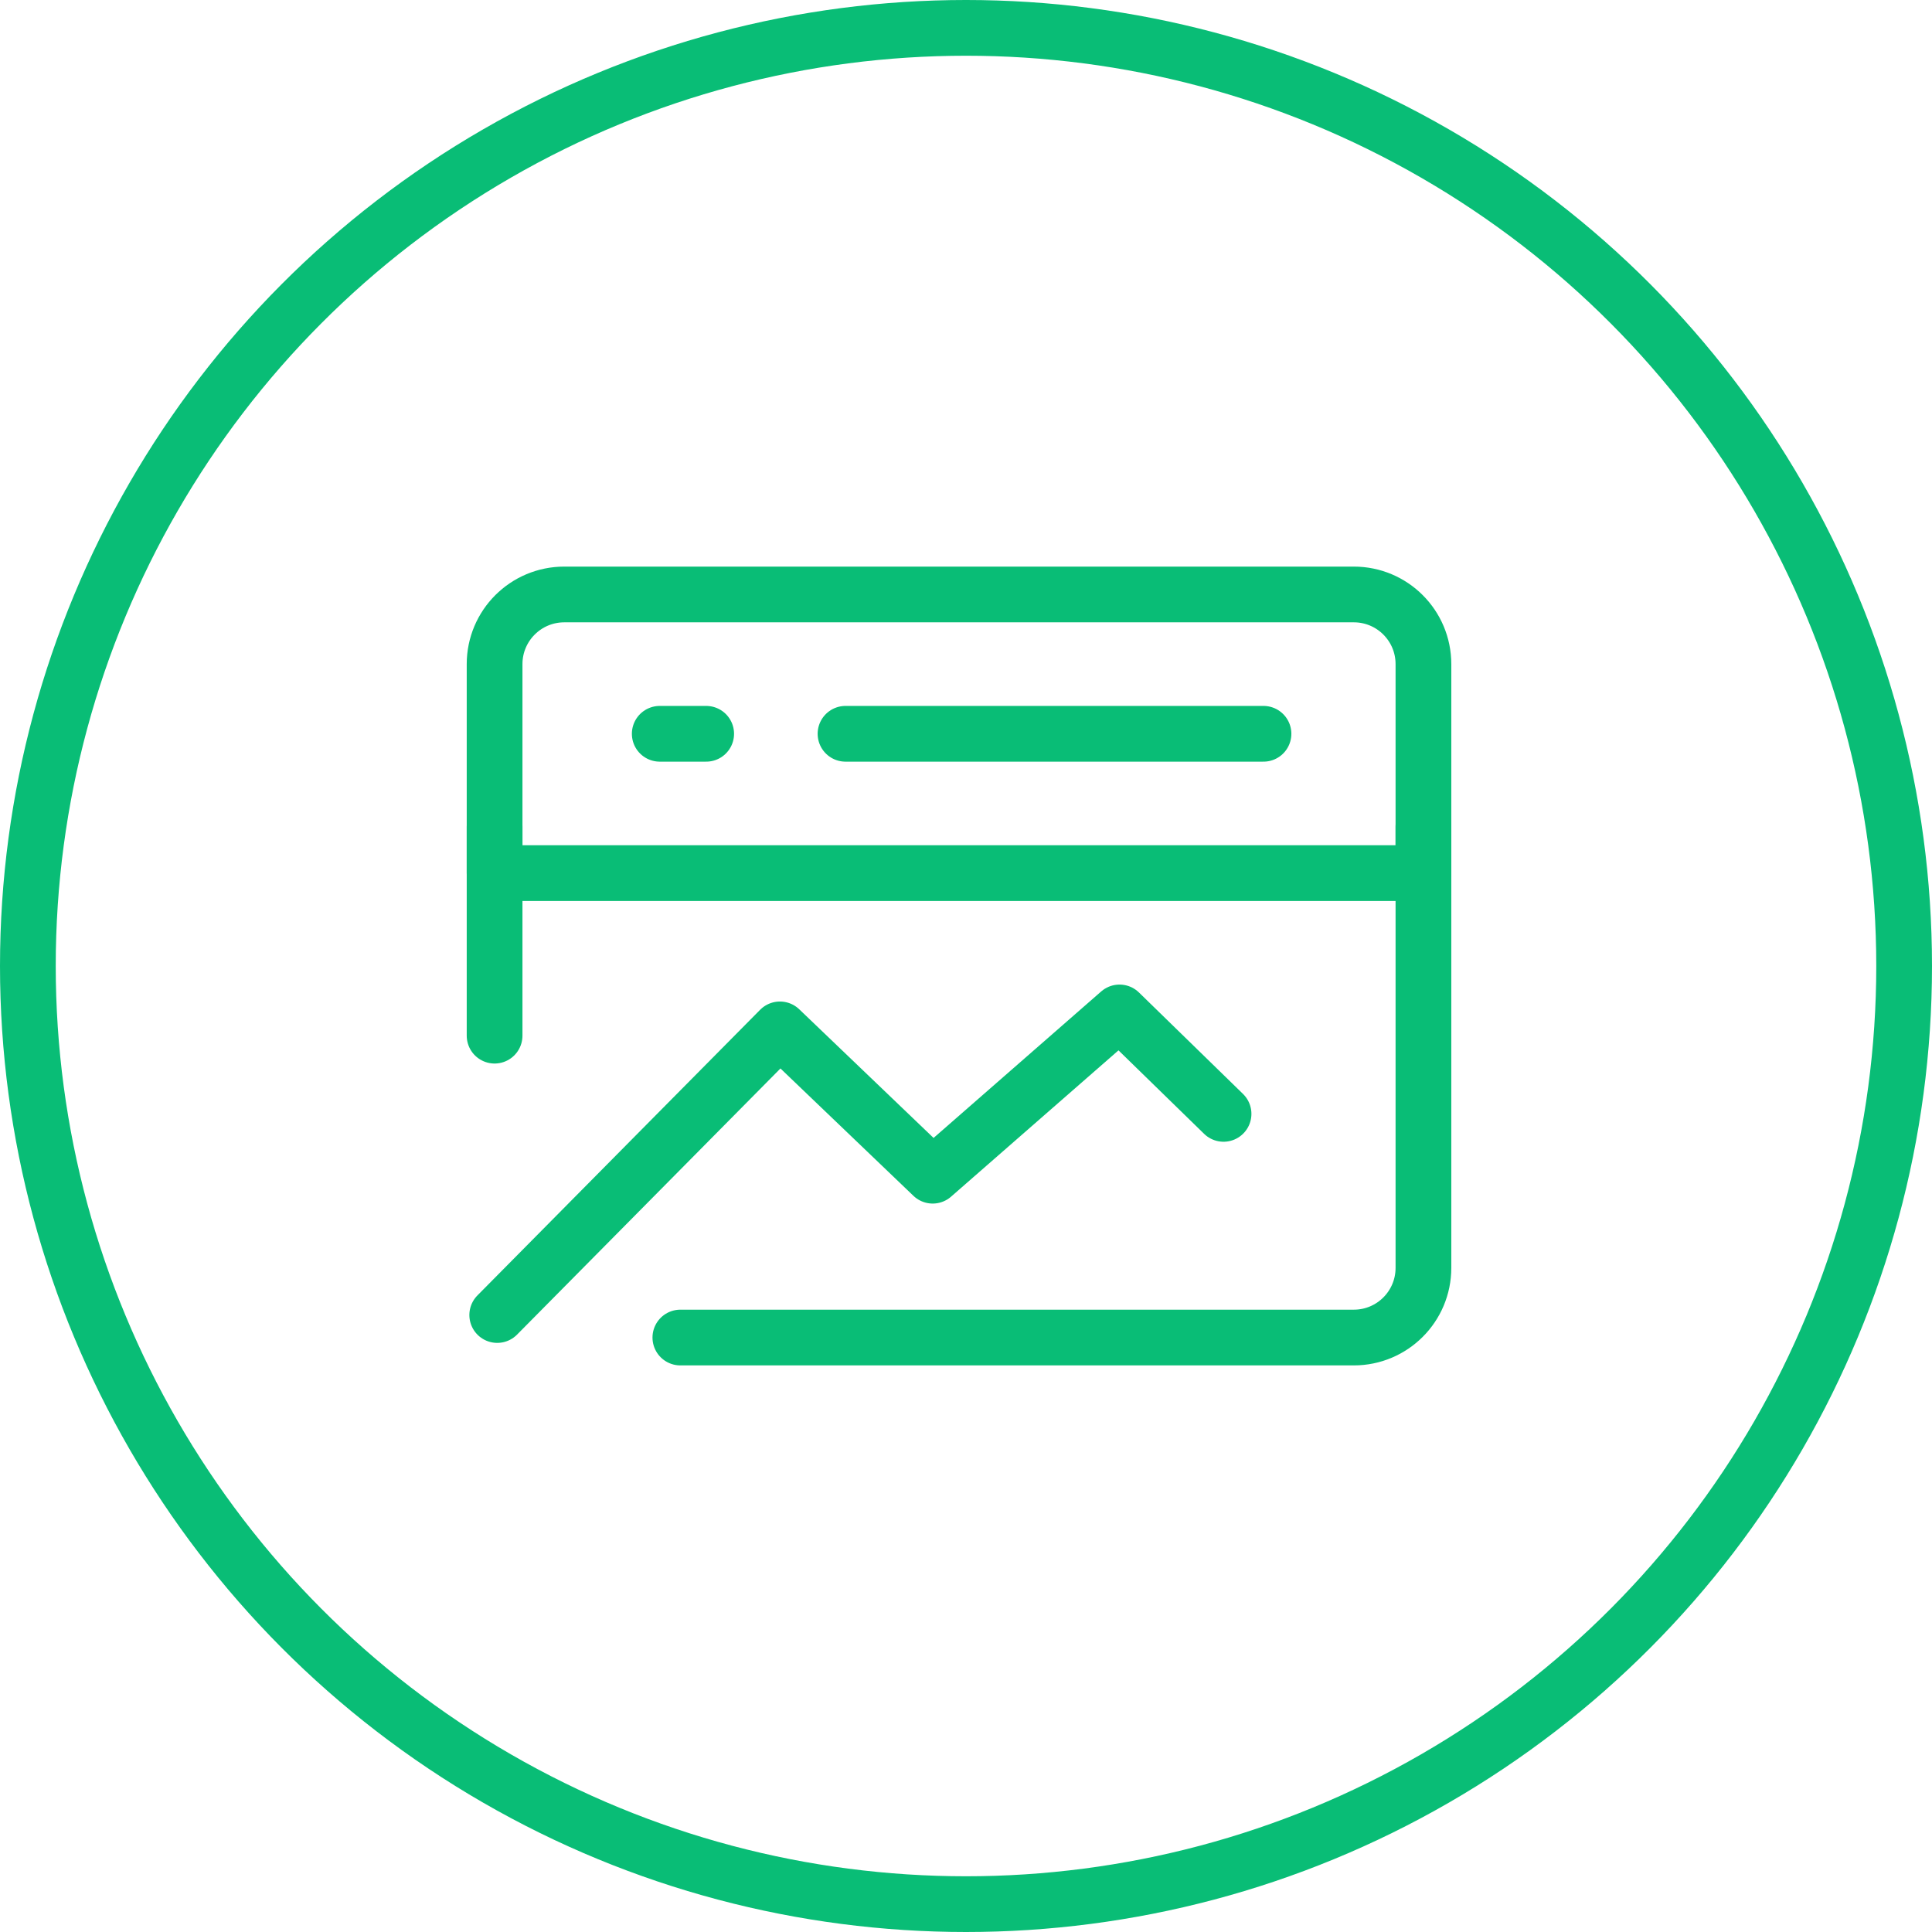
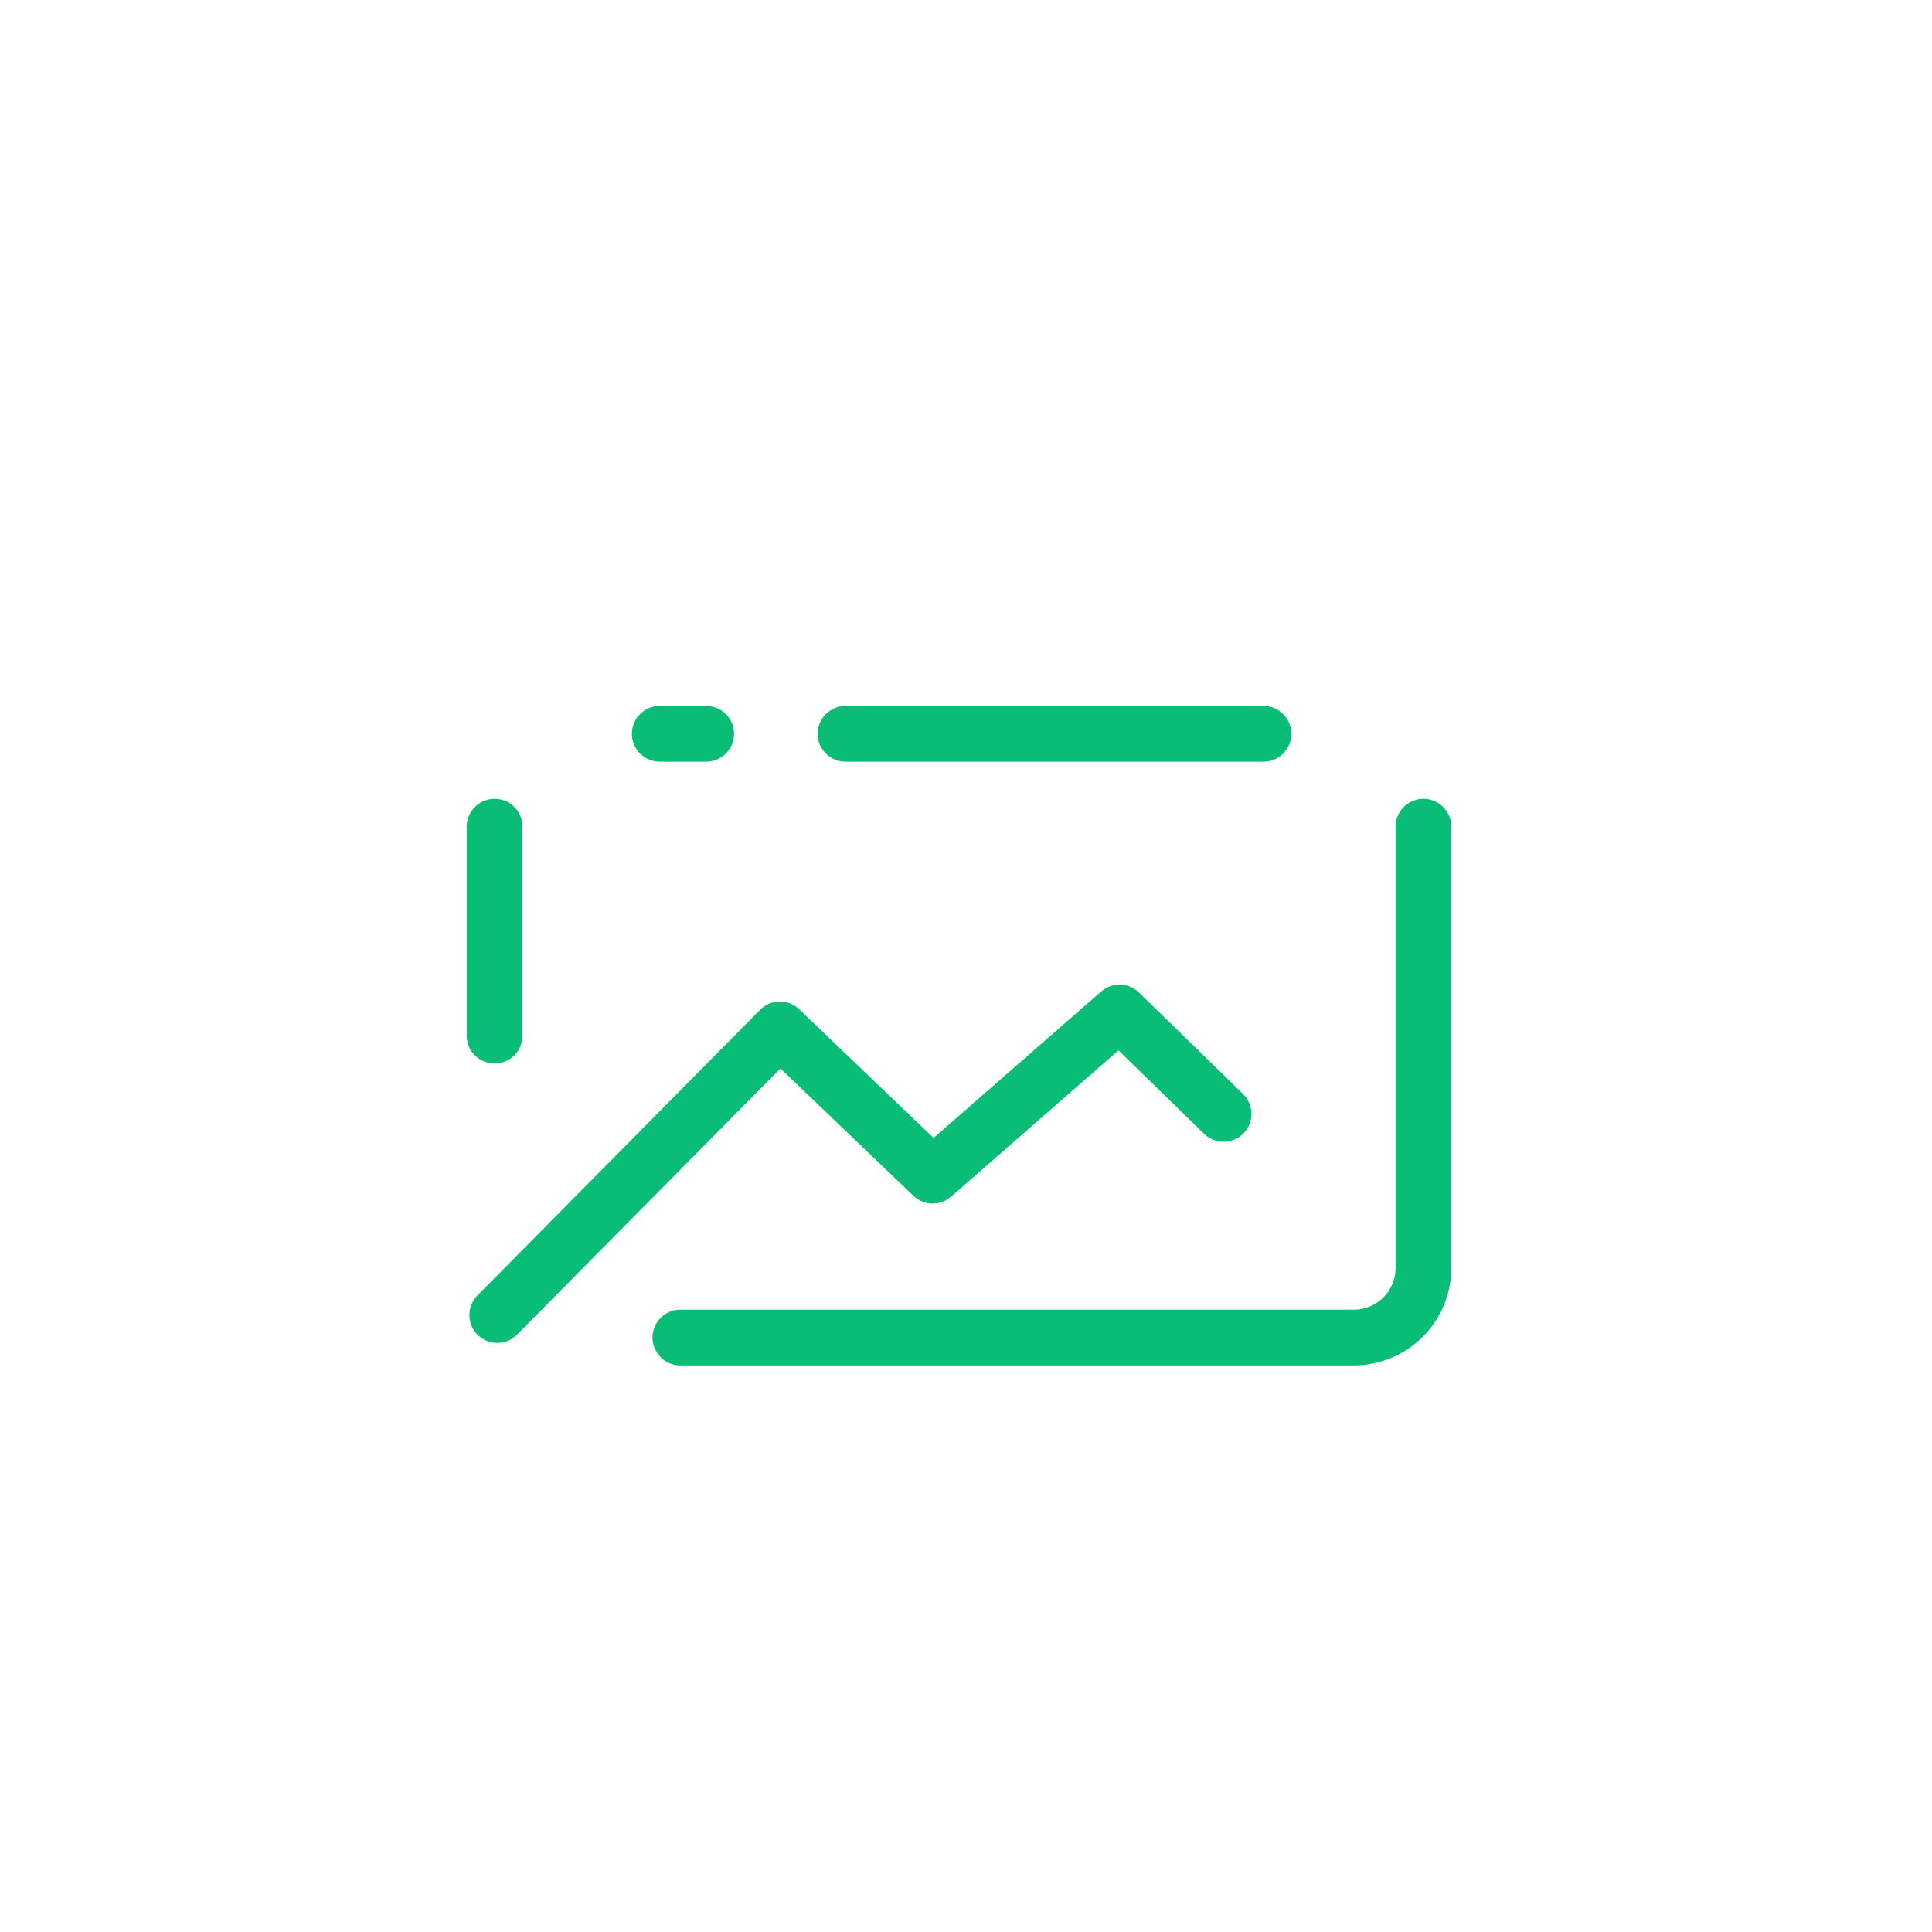
<svg xmlns="http://www.w3.org/2000/svg" width="52px" height="52px" viewBox="0 0 52 52" version="1.1">
  <title>编组 24</title>
  <g id="页面-1" stroke="none" stroke-width="1" fill="none" fill-rule="evenodd">
    <g id="平台信息_平台模式" transform="translate(-688, -2036)" stroke="#09BD76" stroke-width="1.5">
      <g id="编组-24" transform="translate(688, 2036)">
-         <circle id="椭圆形备份" cx="26" cy="26" r="25.25" />
        <g id="编组" transform="translate(13, 16)" stroke-linecap="round" stroke-linejoin="round">
-           <path d="M25.312,1.875 C25.312,0.839 24.473,0 23.438,0 L2.188,0 C1.152,0 0.312,0.839 0.312,1.875 L0.312,7.5 L25.312,7.5 L25.312,1.875 Z" id="路径" />
          <polyline id="路径" points="0.383 19.394 7.992 11.706 12.104 15.644 17.132 11.25 19.932 13.98" />
          <path d="M25.312,6.25 L25.312,18.125 C25.312,19.161 24.473,20 23.438,20 L5.312,20" id="路径" />
          <line x1="9.757" y1="3.75" x2="21.007" y2="3.75" id="路径" />
          <line x1="4.757" y1="3.75" x2="6.007" y2="3.75" id="路径" />
          <line x1="0.312" y1="6.25" x2="0.312" y2="11.875" id="路径" />
        </g>
      </g>
    </g>
  </g>
</svg>